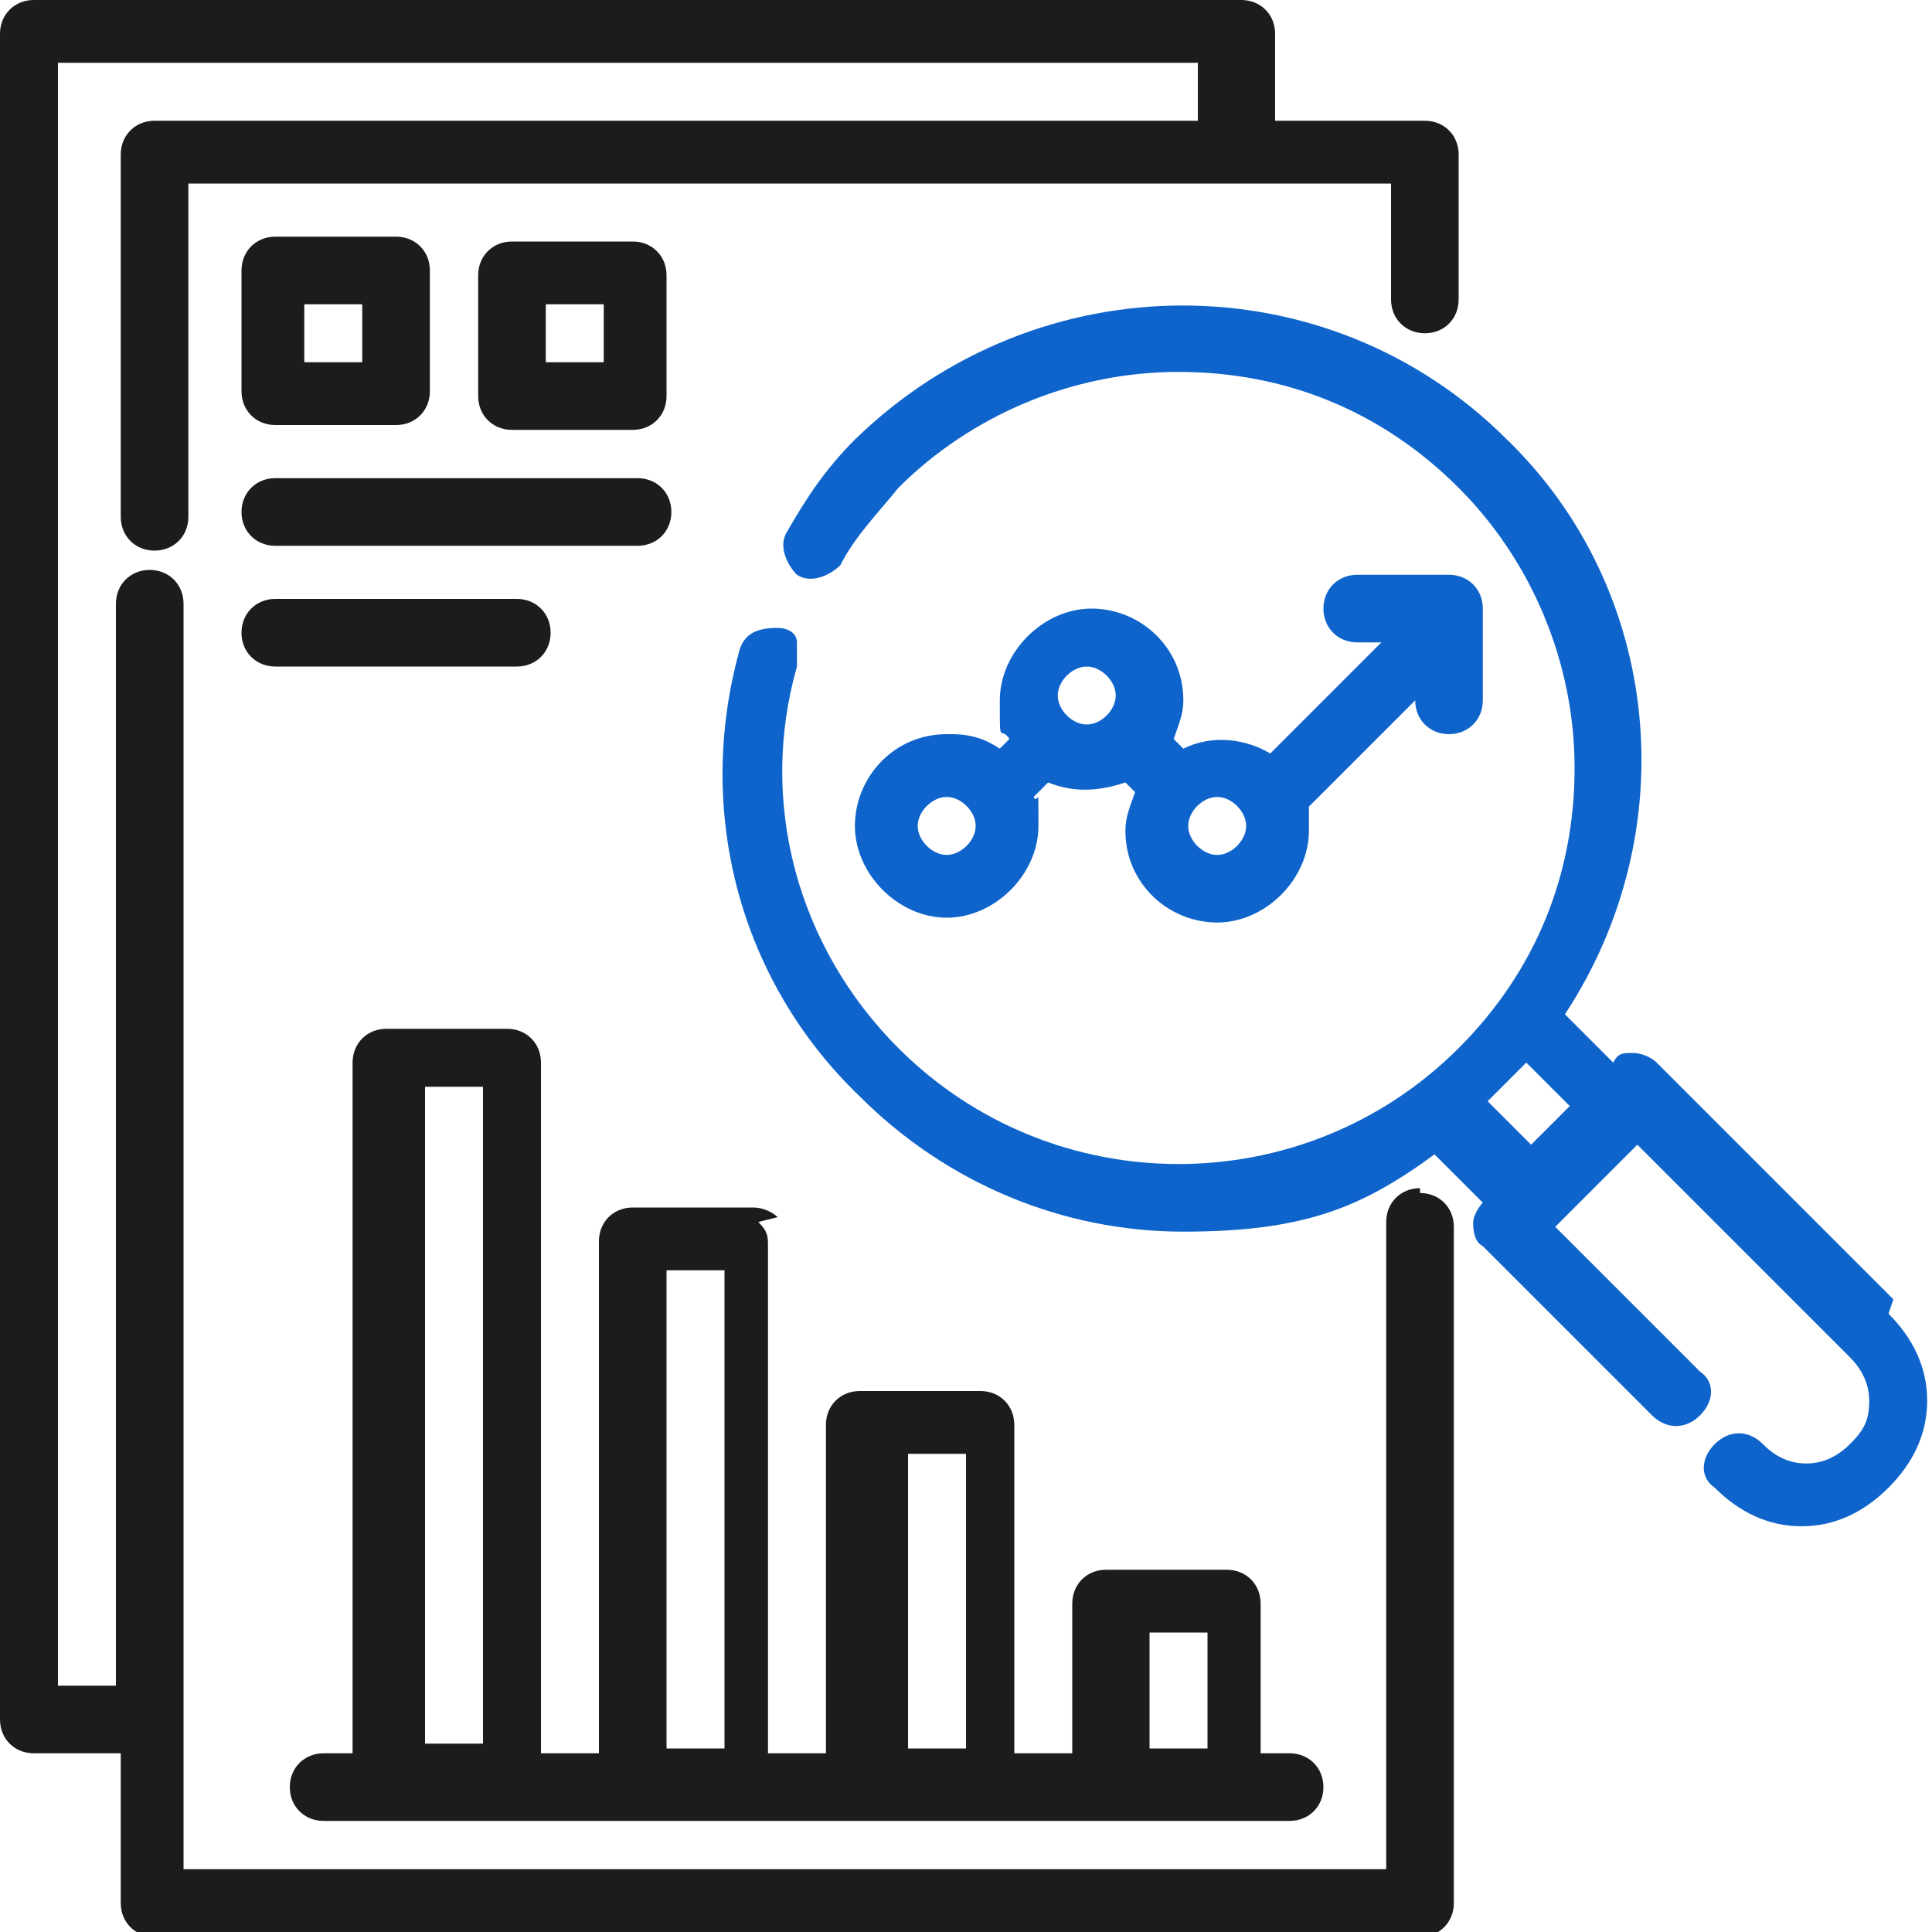
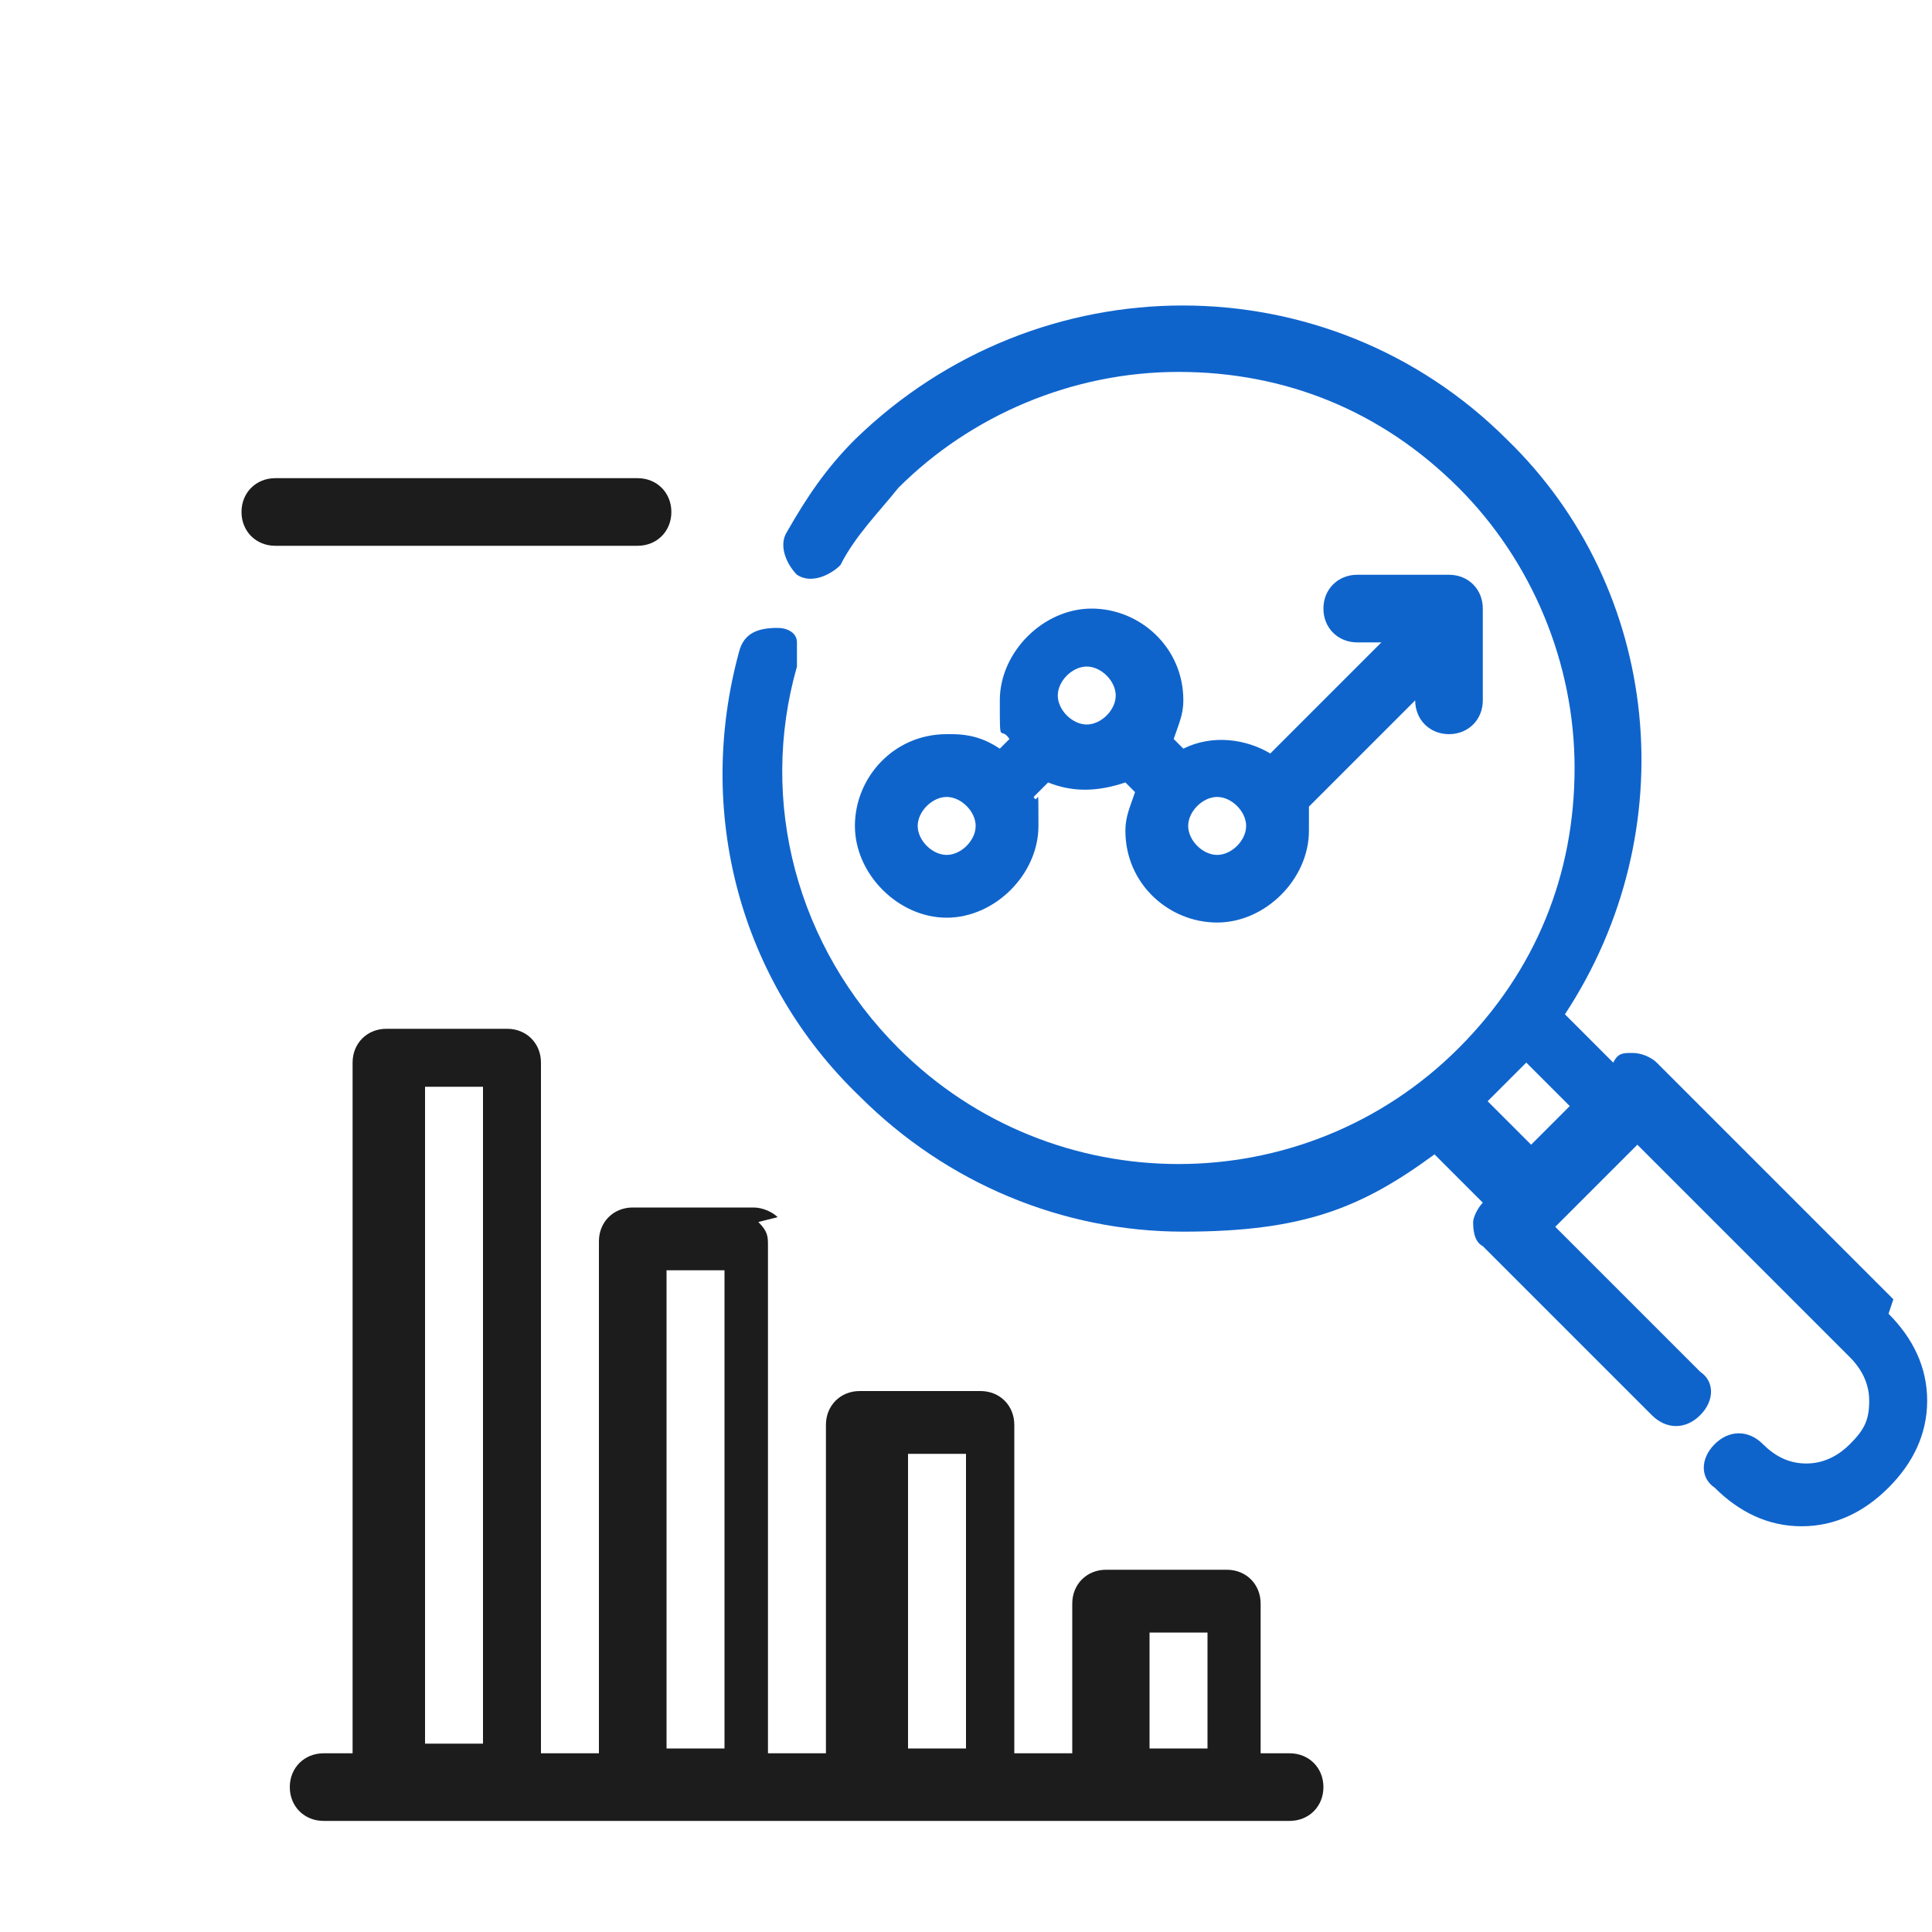
<svg xmlns="http://www.w3.org/2000/svg" id="Layer_1" version="1.1" viewBox="0 0 40 40">
  <defs>
    <style>
      .st0 {
        fill: #0f64cc;
      }

      .st1 {
        fill: #1d1c1c;
      }
    </style>
  </defs>
  <path class="st0" d="M39.2,26.9l-4.9-4.9c-.1-.1-.3-.2-.5-.2h0c-.2,0-.3,0-.4.2l-1-1c2.5-3.8,2-8.8-1.2-11.9-3.7-3.7-9.7-3.7-13.5,0-.6.6-1,1.2-1.4,1.9-.2.3,0,.7.2.9.3.2.7,0,.9-.2.3-.6.8-1.1,1.2-1.6,1.5-1.5,3.6-2.4,5.8-2.4s4.2.8,5.8,2.4c1.5,1.5,2.4,3.6,2.4,5.8s-.8,4.2-2.4,5.8c-3.2,3.2-8.4,3.2-11.6,0-2.1-2.1-2.9-5.1-2.1-7.9,0-.2,0-.4,0-.5,0-.2-.2-.3-.4-.3-.4,0-.7.1-.8.5-.9,3.3,0,6.8,2.5,9.2,1.8,1.8,4.2,2.8,6.7,2.8s3.7-.5,5.2-1.6l1,1c-.1.1-.2.3-.2.4s0,.4.2.5l3.5,3.5c.3.3.7.3,1,0,.3-.3.3-.7,0-.9l-3-3,1.7-1.7,4.4,4.4c.2.2.4.5.4.9s-.1.6-.4.9c-.2.2-.5.4-.9.4h0c-.3,0-.6-.1-.9-.4-.3-.3-.7-.3-1,0-.3.3-.3.7,0,.9.5.5,1.1.8,1.8.8s1.3-.3,1.8-.8c.5-.5.8-1.1.8-1.8s-.3-1.3-.8-1.8ZM32.5,22.9l-.8.8-.9-.9c.1-.1.3-.3.4-.4.1-.1.3-.3.4-.4l.9.9Z" />
  <path class="st1" d="M16.1,25.2c-.1-.1-.3-.2-.5-.2h-2.5c-.4,0-.7.3-.7.7v10.6h-1.2v-14.3c0-.4-.3-.7-.7-.7h-2.5c-.4,0-.7.3-.7.7v14.3h-.6c-.4,0-.7.3-.7.7s.3.7.7.7h20c.4,0,.7-.3.7-.7s-.3-.7-.7-.7h-.6v-3.1c0-.4-.3-.7-.7-.7h-2.5c-.4,0-.7.3-.7.7v3.1h-1.2v-6.8c0-.4-.3-.7-.7-.7h-2.5c-.4,0-.7.3-.7.7v6.8h-1.2v-10.5c0-.2,0-.3-.2-.5ZM15,26.3v9.9h-1.2v-9.9h1.2ZM10,22.5v13.6h-1.2v-13.6h1.2ZM18.8,36.2v-6.1h1.2v6.1h-1.2ZM23.8,36.2v-2.4h1.2v2.4h-1.2Z" />
-   <path class="st1" d="M5.7,8.8h2.5c.4,0,.7-.3.7-.7v-2.5c0-.4-.3-.7-.7-.7h-2.5c-.4,0-.7.3-.7.7v2.5c0,.4.3.7.7.7ZM7.5,6.3v1.2h-1.2v-1.2h1.2Z" />
-   <path class="st1" d="M13.1,5h-2.5c-.4,0-.7.3-.7.7v2.5c0,.4.3.7.7.7h2.5c.4,0,.7-.3.7-.7v-2.5c0-.4-.3-.7-.7-.7ZM12.5,6.3v1.2h-1.2v-1.2h1.2Z" />
  <path class="st1" d="M5.7,11.3h7.5c.4,0,.7-.3.7-.7s-.3-.7-.7-.7h-7.5c-.4,0-.7.3-.7.7s.3.7.7.7Z" />
-   <path class="st1" d="M5.7,13.8h5c.4,0,.7-.3.7-.7s-.3-.7-.7-.7h-5c-.4,0-.7.3-.7.7s.3.7.7.7Z" />
  <path class="st0" d="M19.6,15.2c-1.1,0-1.9.9-1.9,1.9s.9,1.9,1.9,1.9,1.9-.9,1.9-1.9,0-.4-.1-.6l.3-.3c.5.2,1,.2,1.6,0l.2.2c-.1.3-.2.5-.2.8,0,1.1.9,1.9,1.9,1.9s1.9-.9,1.9-1.9,0-.3,0-.5l2.2-2.2h0c0,.4.3.7.7.7s.7-.3.7-.7v-1.9c0-.4-.3-.7-.7-.7h-1.9c-.4,0-.7.3-.7.7s.3.7.7.7h.5l-2.3,2.3c-.5-.3-1.2-.4-1.8-.1l-.2-.2c.1-.3.2-.5.2-.8,0-1.1-.9-1.9-1.9-1.9s-1.9.9-1.9,1.9,0,.5.2.8l-.2.2c-.3-.2-.6-.3-1-.3ZM20.2,17.1c0,.3-.3.6-.6.6s-.6-.3-.6-.6.3-.6.6-.6.6.3.6.6ZM21.9,14.4c0-.3.3-.6.6-.6s.6.3.6.6-.3.6-.6.6-.6-.3-.6-.6ZM24.6,17.1c0-.3.3-.6.6-.6s.6.3.6.6-.3.6-.6.6-.6-.3-.6-.6Z" />
-   <path class="st1" d="M29.4,24.6c-.4,0-.7.3-.7.7v13.4H3.8V12.5c0-.4-.3-.7-.7-.7s-.7.3-.7.7v22.4h-1.2V1.3h23.6v1.2H3.2c-.4,0-.7.3-.7.7v7.5c0,.4.3.7.7.7s.7-.3.7-.7V3.8h24.9v2.4c0,.4.3.7.7.7s.7-.3.7-.7v-3c0-.4-.3-.7-.7-.7h-3.1V.7c0-.4-.3-.7-.7-.7H.7c-.4,0-.7.3-.7.7v34.9c0,.4.3.7.7.7h1.8v3.1c0,.4.3.7.7.7h26.2c.4,0,.7-.3.7-.7v-14c0-.4-.3-.7-.7-.7Z" />
</svg>